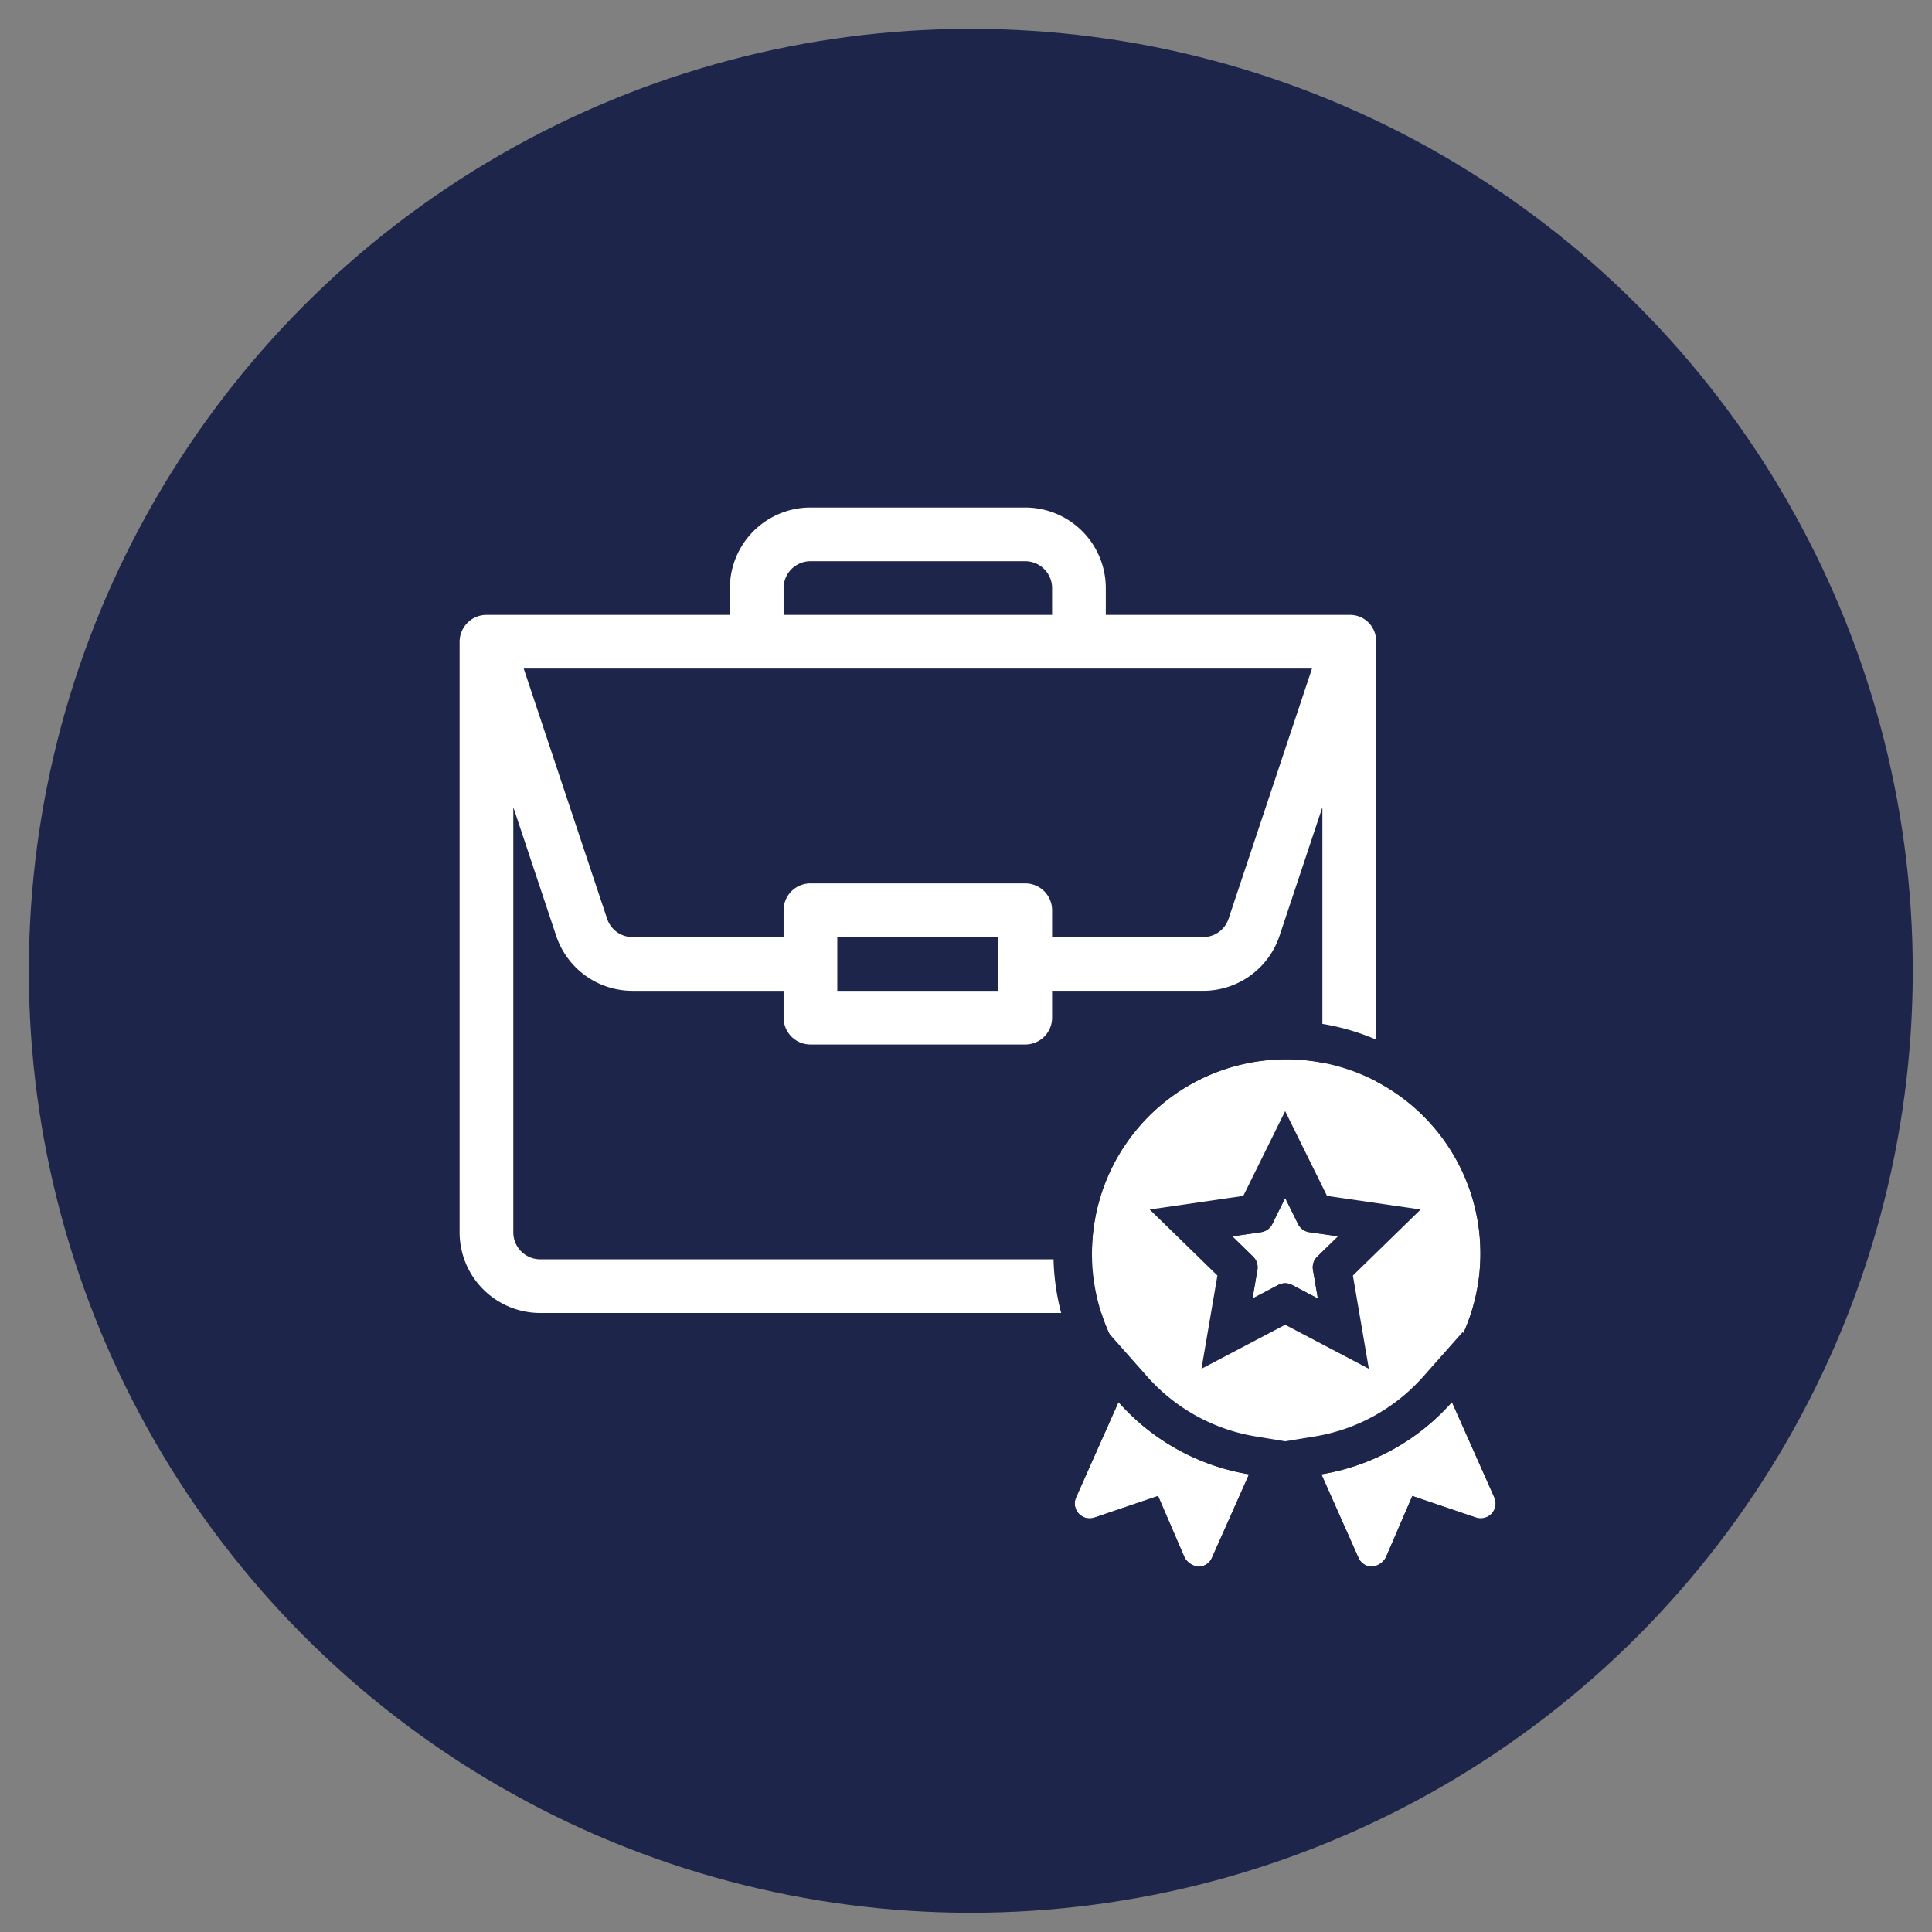
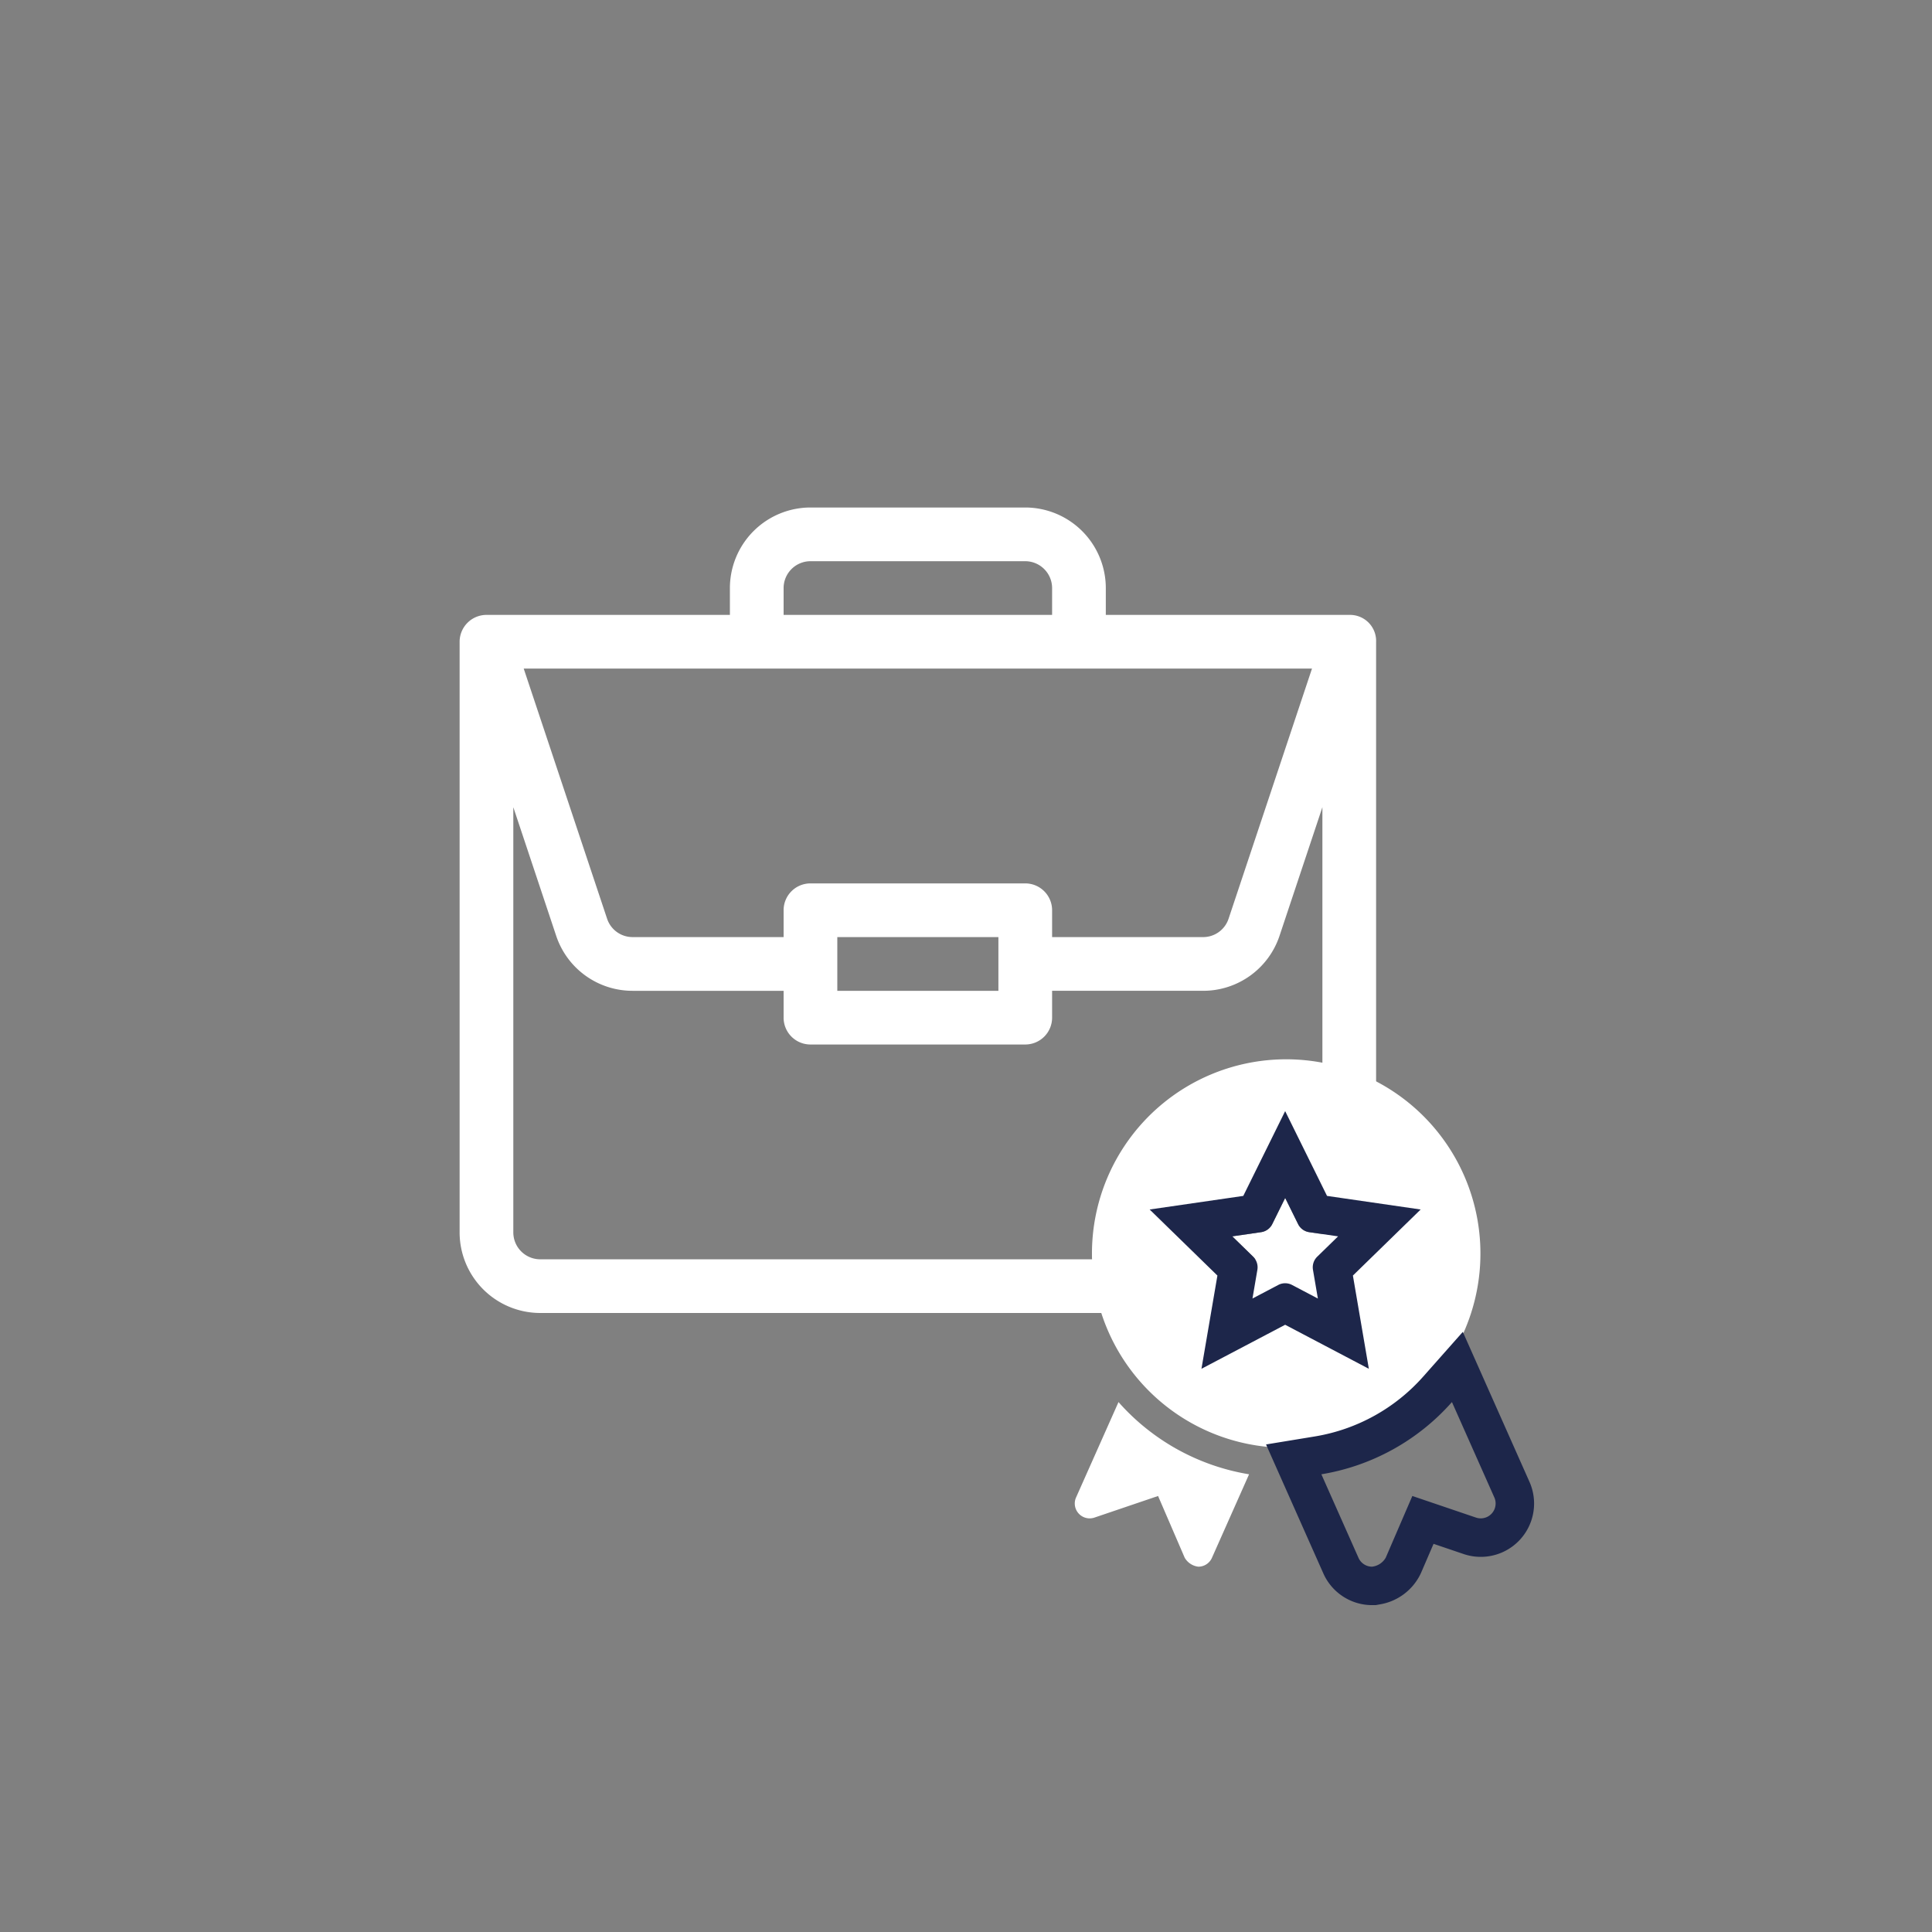
<svg xmlns="http://www.w3.org/2000/svg" width="201" height="201" viewBox="0 0 201 201">
  <rect x="0" y="0" width="201" height="201" fill="#808080" stroke="none" />
  <defs>
    <clipPath id="b">
      <rect width="201" height="201" />
    </clipPath>
  </defs>
  <g id="a" clip-path="url(#b)">
-     <circle cx="98" cy="98" r="98" transform="translate(3 3)" fill="#1d264a" />
    <path d="M92.572,11.174H67.228V8.38A8.39,8.39,0,0,0,58.848,0H36.5a8.39,8.39,0,0,0-8.38,8.38v2.793H2.793A2.8,2.8,0,0,0,0,13.967V75.422A8.39,8.39,0,0,0,8.38,83.8H86.968a8.39,8.39,0,0,0,8.38-8.38V14.015A2.712,2.712,0,0,0,92.572,11.174ZM33.707,8.38A2.8,2.8,0,0,1,36.5,5.587H58.848A2.8,2.8,0,0,1,61.641,8.38v2.793H33.707Zm54.972,8.38L80,42.784a2.789,2.789,0,0,1-2.649,1.91H61.641V41.9a2.793,2.793,0,0,0-2.793-2.793H36.5A2.793,2.793,0,0,0,33.707,41.9v2.793H17.993a2.789,2.789,0,0,1-2.649-1.91L6.669,16.76ZM56.054,44.695v5.587H39.294V44.695ZM89.761,75.422a2.8,2.8,0,0,1-2.793,2.793H8.38a2.8,2.8,0,0,1-2.793-2.793V31.181l4.457,13.371a8.368,8.368,0,0,0,7.95,5.73H33.707v2.793A2.793,2.793,0,0,0,36.5,55.868H58.848a2.793,2.793,0,0,0,2.793-2.793V50.281H77.355a8.368,8.368,0,0,0,7.95-5.73l4.457-13.371Zm0,0" transform="translate(47.817 52.799)" fill="#fff" />
    <g transform="translate(68.15 110.207)">
      <path d="M81.1,40.415A20.208,20.208,0,1,0,61,20.207,20.216,20.216,0,0,0,81.1,40.415Zm-10.3-23.554a1.548,1.548,0,0,1,1.249-1.051l5.292-.769,2.368-4.8a1.609,1.609,0,0,1,2.773,0l2.368,4.8,5.292.769a1.546,1.546,0,0,1,.858,2.637l-3.83,3.735.9,5.272a1.545,1.545,0,0,1-2.244,1.63L81.1,26.594l-4.733,2.489a1.545,1.545,0,0,1-2.244-1.63l.9-5.272L71.2,18.446A1.548,1.548,0,0,1,70.809,16.861Z" transform="translate(-15.546)" fill="#fff" />
-       <path d="M81.1,40.415A20.208,20.208,0,1,0,61,20.207,20.216,20.216,0,0,0,81.1,40.415m0-13.821-4.733,2.489a1.545,1.545,0,0,1-2.244-1.63l.9-5.272L71.2,18.446a1.545,1.545,0,0,1,.858-2.637l5.292-.769,2.368-4.8a1.609,1.609,0,0,1,2.773,0l2.368,4.8,5.292.769a1.546,1.546,0,0,1,.858,2.637l-3.83,3.735.9,5.272a1.545,1.545,0,0,1-2.244,1.63L81.1,26.594m0,17.821a23.746,23.746,0,0,1-9.391-1.921A24.218,24.218,0,0,1,64.057,3.128a24.1,24.1,0,0,1,7.657-5.207,23.916,23.916,0,0,1,18.782,0,24.218,24.218,0,0,1,7.657,39.366A24.105,24.105,0,0,1,90.5,42.494,23.746,23.746,0,0,1,81.1,44.415Zm0-22.34,2.2,1.155-.419-2.444,1.776-1.732L82.2,18.7l-1.1-2.225-1.1,2.225-2.454.356,1.775,1.731-.419,2.444Z" transform="translate(-15.546)" fill="#1d264a" />
      <path d="M205.248,147.375l-.51,2.986,2.679-1.409a1.545,1.545,0,0,1,1.441,0l2.679,1.409-.51-2.986a1.546,1.546,0,0,1,.444-1.368l2.169-2.114-3-.435a1.544,1.544,0,0,1-1.164-.846l-1.341-2.716-1.341,2.715a1.544,1.544,0,0,1-1.164.846l-3,.435,2.169,2.114A1.546,1.546,0,0,1,205.248,147.375Z" transform="translate(-142.578 -125.473)" fill="#fff" />
      <path d="M211.536,150.361l-.51-2.986a1.546,1.546,0,0,1,.444-1.368l2.169-2.114-3-.435a1.544,1.544,0,0,1-1.164-.846l-1.341-2.716-1.341,2.715a1.544,1.544,0,0,1-1.164.846l-3,.435,2.169,2.114a1.546,1.546,0,0,1,.444,1.368l-.51,2.986,2.679-1.409a1.538,1.538,0,0,1,1.441,0l2.679,1.409m5.308,7.311-8.707-4.58-8.707,4.58,1.659-9.7-7.049-6.872,9.741-1.414,4.357-8.821,4.356,8.821,9.741,1.414-7.049,6.872Z" transform="translate(-142.578 -125.473)" fill="#1d264a" />
      <path d="M44.073,357.481a1.545,1.545,0,0,0,1.639.423l6.621-2.247,2.768,6.42a1.9,1.9,0,0,0,1.42.935,1.548,1.548,0,0,0,1.414-.918L61.8,353.4a23.151,23.151,0,0,1-13.584-7.514L43.8,355.81a1.544,1.544,0,0,0,.272,1.67Z" transform="translate(0 -310.225)" fill="#fff" />
-       <path d="M56.52,363.011a1.548,1.548,0,0,0,1.414-.918L61.8,353.4a23.151,23.151,0,0,1-13.584-7.514L43.8,355.81a1.544,1.544,0,0,0,.272,1.67h0a1.545,1.545,0,0,0,1.639.423l6.621-2.247,2.768,6.42a1.9,1.9,0,0,0,1.42.935m0,4h-.478l-.465-.113a7.072,7.072,0,0,1-1.879-.724,5.326,5.326,0,0,1-2.271-2.515l-1.306-3.028L46.976,361.7a5.548,5.548,0,0,1-6.831-7.51l6.939-15.61,4.123,4.654a19.229,19.229,0,0,0,11.238,6.22l5.111.839-5.969,13.431A5.554,5.554,0,0,1,56.52,367.011Z" transform="translate(0 -310.225)" fill="#1d264a" />
-       <path d="M296.35,362.093a1.547,1.547,0,0,0,1.414.918,1.886,1.886,0,0,0,1.42-.935l2.768-6.42,6.621,2.247a1.548,1.548,0,0,0,1.911-2.093l-4.412-9.925a23.15,23.15,0,0,1-13.584,7.514Z" transform="translate(-223.166 -310.225)" fill="#fff" />
      <path d="M297.764,363.011a1.886,1.886,0,0,0,1.42-.935l2.768-6.42,6.621,2.247a1.548,1.548,0,0,0,1.911-2.093l-4.412-9.925a23.15,23.15,0,0,1-13.584,7.514l3.863,8.694a1.547,1.547,0,0,0,1.414.918m.376,4h-.376a5.554,5.554,0,0,1-5.067-3.289l0,0-5.967-13.427,5.111-.839a19.228,19.228,0,0,0,11.238-6.219l4.123-4.654,6.938,15.608A5.548,5.548,0,0,1,307.3,361.7l-.017-.006-3.124-1.06-1.306,3.029a5.738,5.738,0,0,1-4.348,3.281Z" transform="translate(-223.166 -310.225)" fill="#1d264a" />
    </g>
  </g>
</svg>